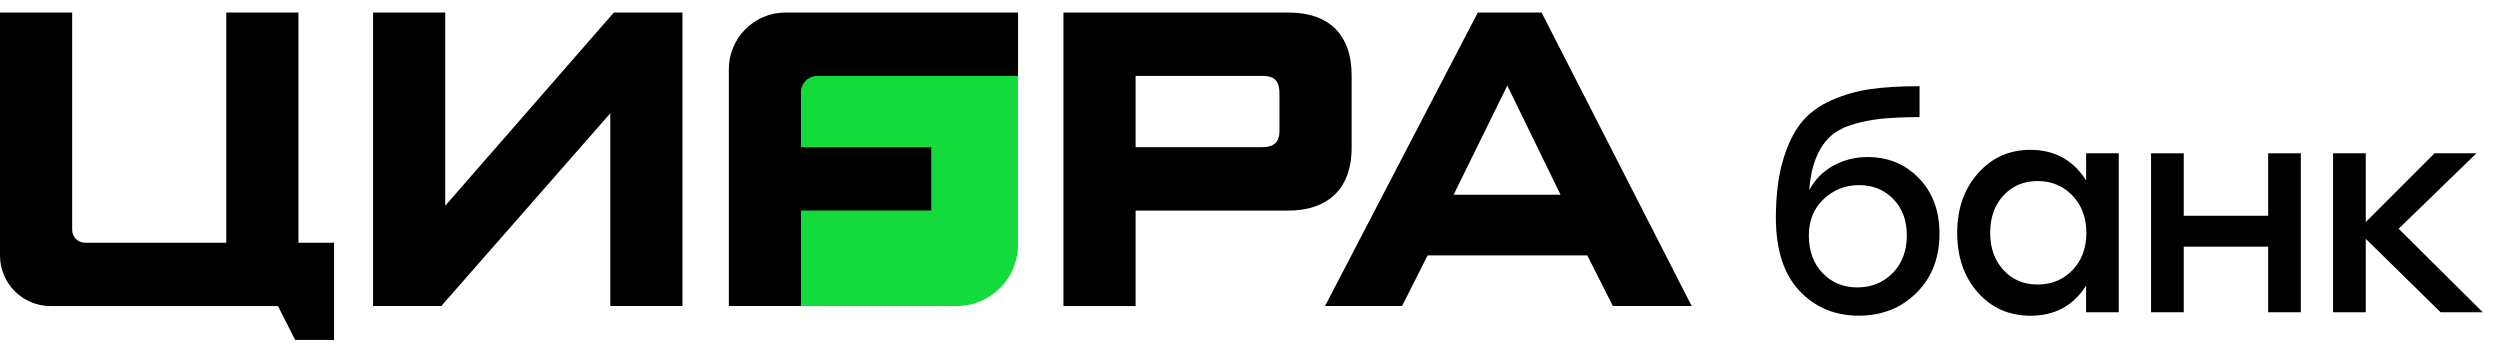
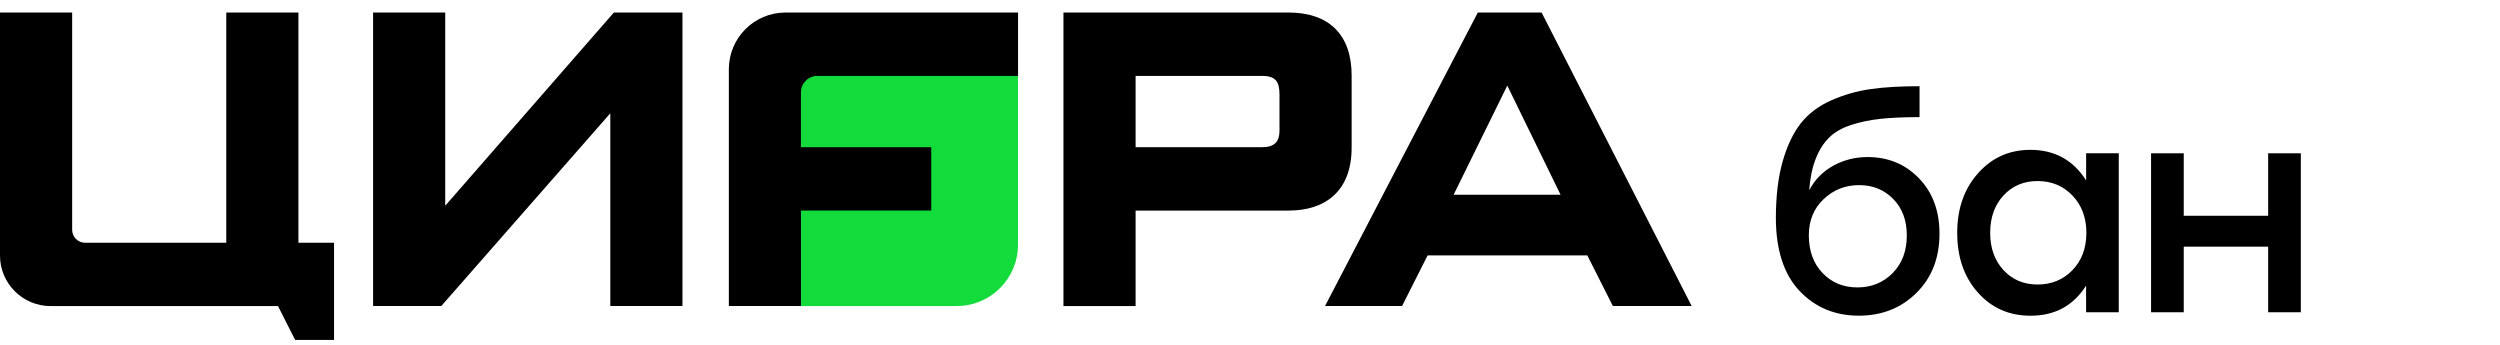
<svg xmlns="http://www.w3.org/2000/svg" width="145" height="20" viewBox="0 0 145 20" fill="none">
  <g clip-path="url(#clip0_769_549)">
    <path d="M108.317 9.109C109.514 9.109 110.506 9.519 111.3 10.341C112.094 11.162 112.49 12.232 112.49 13.55C112.49 14.959 112.046 16.102 111.156 16.985C110.267 17.867 109.151 18.309 107.81 18.309C106.425 18.309 105.279 17.83 104.375 16.875C103.472 15.921 103.01 14.521 103 12.677C103 11.391 103.13 10.289 103.393 9.365C103.657 8.445 104.009 7.703 104.451 7.145C104.892 6.587 105.48 6.146 106.213 5.821C106.945 5.496 107.704 5.281 108.491 5.168C109.278 5.055 110.226 5 111.334 5V6.793C110.441 6.793 109.685 6.827 109.069 6.892C108.453 6.96 107.882 7.08 107.352 7.251C106.822 7.426 106.397 7.672 106.079 7.99C105.761 8.308 105.504 8.715 105.309 9.215C105.114 9.711 104.988 10.32 104.933 11.035C105.258 10.419 105.723 9.947 106.332 9.608C106.941 9.277 107.602 9.109 108.317 9.109ZM105.71 15.838C106.24 16.393 106.914 16.67 107.728 16.67C108.542 16.67 109.227 16.393 109.774 15.838C110.321 15.284 110.595 14.556 110.595 13.652C110.595 12.78 110.332 12.075 109.808 11.541C109.281 11.004 108.624 10.737 107.831 10.737C107.027 10.737 106.339 11.008 105.768 11.552C105.196 12.092 104.912 12.794 104.912 13.656C104.916 14.556 105.179 15.288 105.71 15.838Z" fill="black" />
    <path d="M120.993 8.89H122.888V18.11H120.993V16.567C120.254 17.73 119.183 18.312 117.774 18.312C116.532 18.312 115.512 17.864 114.715 16.964C113.914 16.064 113.518 14.911 113.518 13.502C113.518 12.106 113.921 10.953 114.725 10.05C115.529 9.143 116.542 8.691 117.76 8.691C119.169 8.691 120.247 9.283 120.996 10.467V8.89H120.993ZM118.177 16.502C118.992 16.502 119.669 16.221 120.206 15.664C120.743 15.106 121.01 14.384 121.01 13.502C121.01 12.629 120.743 11.911 120.206 11.346C119.669 10.782 118.995 10.501 118.177 10.501C117.373 10.501 116.713 10.782 116.2 11.339C115.687 11.897 115.43 12.619 115.43 13.502C115.43 14.384 115.687 15.106 116.2 15.664C116.713 16.221 117.37 16.502 118.177 16.502Z" fill="black" />
    <path d="M131.553 8.891H133.448V18.111H131.553V14.306H126.657V18.111H124.762V8.891H126.657V12.514H131.553V8.891Z" fill="black" />
-     <path d="M144.001 18.111H141.555L137.214 13.851V18.111H135.318V8.891H137.214V12.88L141.203 8.891H143.632L139.123 13.266L144.001 18.111Z" fill="black" />
    <path d="M46.154 4.104V17.75H55.49C57.453 17.75 59.043 16.16 59.043 14.197V4.104H46.154Z" fill="#13DB3B" />
    <path d="M19.378 19.715H17.118L16.125 17.753H2.929C1.311 17.749 0 16.438 0 14.824V0.727H4.185V13.329C4.185 13.745 4.523 14.08 4.936 14.08H13.124V0.727H17.309V14.08H19.374V19.715H19.378Z" fill="black" />
    <path d="M21.639 17.749V0.727H25.823V11.933L35.603 0.727H39.583V17.749H35.398V6.57L25.595 17.749H21.639Z" fill="black" />
    <path d="M78.395 8.564C78.395 11.09 76.862 12.213 74.746 12.213H65.865V17.753H61.68V0.727H74.746C77.094 0.727 78.395 2.027 78.395 4.375V8.564ZM74.21 5.475C74.21 4.761 74.005 4.403 73.213 4.403H65.865V8.536H73.213C73.927 8.536 74.21 8.205 74.21 7.591V5.475Z" fill="black" />
    <path d="M93.546 17.749L92.065 14.814H82.801L81.32 17.749H76.852L85.713 0.727H89.413L98.117 17.749H93.546ZM87.423 4.963L84.31 11.294H90.512L87.423 4.963Z" fill="black" />
    <path d="M47.407 4.403H59.047V0.727H45.56C43.745 0.727 42.273 2.198 42.273 4.014V17.749H46.458V12.209H54.012V8.536H46.455V5.352C46.455 4.826 46.882 4.403 47.407 4.403Z" fill="black" />
  </g>
  <defs>
    <clipPath id="clip0_769_549">
      <rect width="145" height="20" fill="white" />
    </clipPath>
  </defs>
</svg>